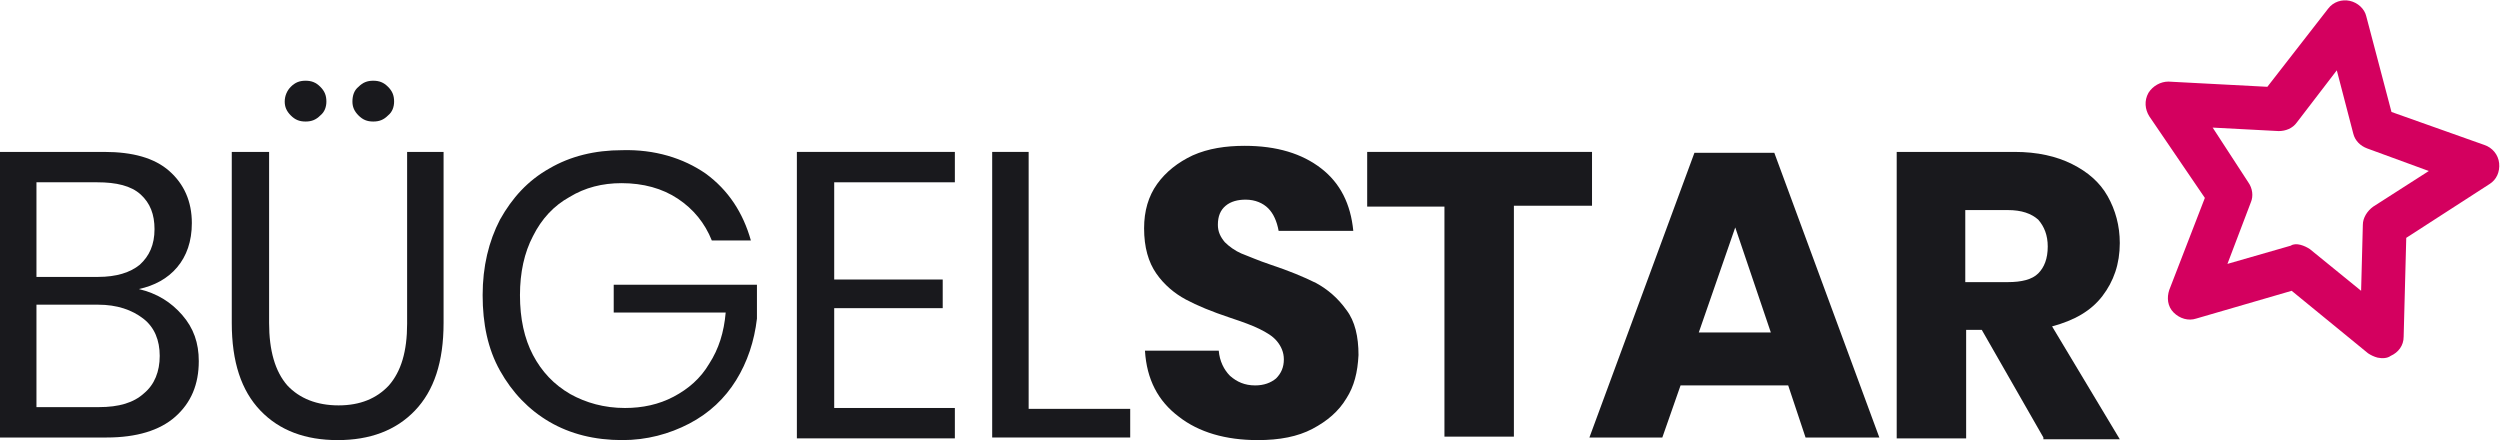
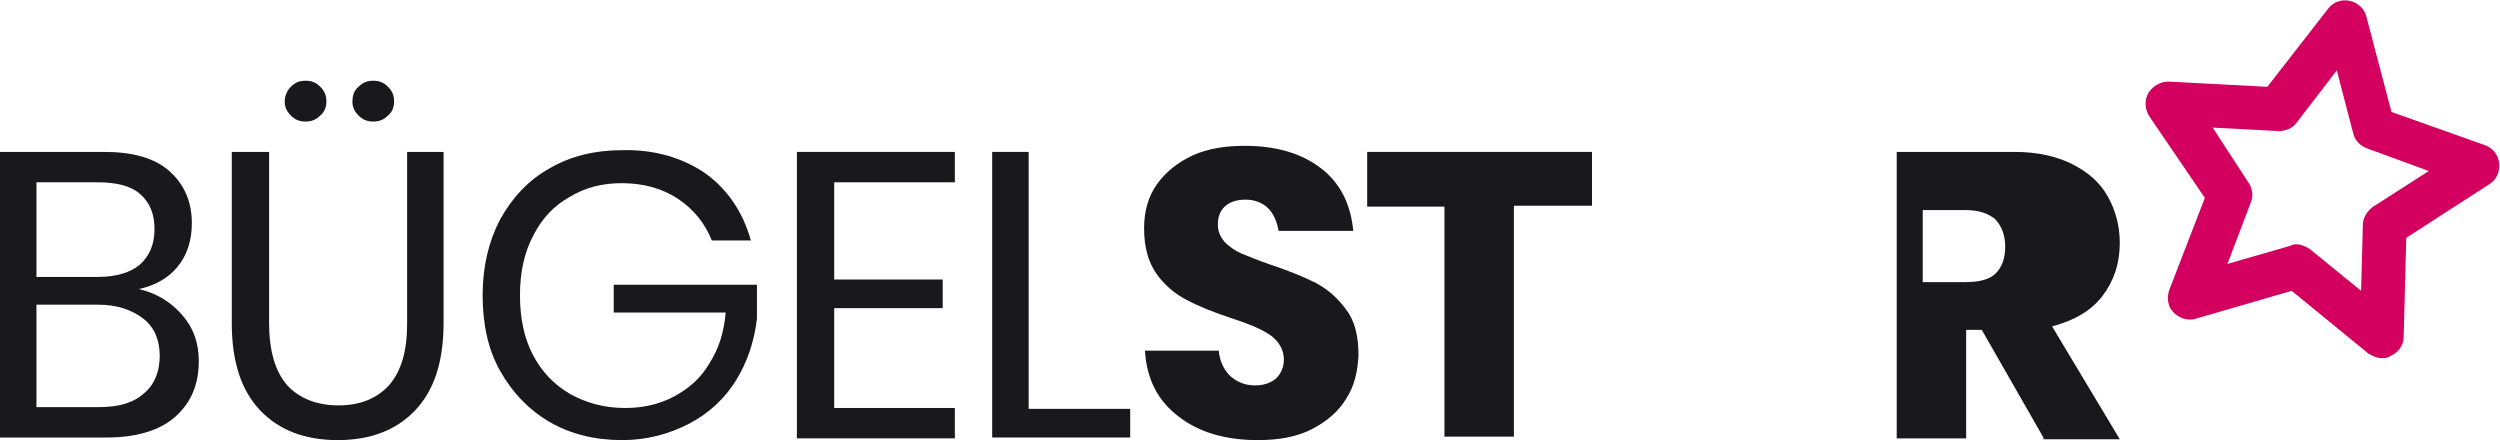
<svg xmlns="http://www.w3.org/2000/svg" version="1.1" id="Ebene_1" x="0px" y="0px" viewBox="0 0 288 50.7" style="enable-background:new 0 0 288 50.7;" xml:space="preserve">
  <style type="text/css">
	.st0{fill:#D4005F;}
	.st1{fill:#19191D;}
</style>
  <g>
    <path class="st0" d="M273.9,41.2c-0.4-0.1-0.8-0.3-1.1-0.5l-8.8-7.2L253,36.7c-0.9,0.3-1.9,0-2.6-0.7c-0.7-0.7-0.8-1.7-0.5-2.6   l4.1-10.6l-6.4-9.4c-0.5-0.8-0.6-1.8-0.1-2.7c0.5-0.8,1.4-1.3,2.3-1.3l11.4,0.6l7-9c0.6-0.8,1.6-1.1,2.5-0.9   c0.9,0.2,1.7,0.9,1.9,1.8l2.9,11l10.7,3.8c0.9,0.3,1.6,1.1,1.7,2.1c0.1,1-0.3,1.9-1.1,2.4l-9.6,6.2l-0.3,11.4c0,1-0.6,1.8-1.5,2.2   C275,41.3,274.4,41.3,273.9,41.2z M265,28.2c0.4,0.1,0.8,0.3,1.1,0.5l5.9,4.8l0.2-7.6c0-0.8,0.5-1.6,1.2-2.1l6.4-4.1l-7.1-2.6   c-0.8-0.3-1.4-0.9-1.6-1.7l-1.9-7.3l-4.6,6c-0.5,0.7-1.3,1-2.1,1l-7.6-0.4L259,21c0.5,0.7,0.6,1.6,0.3,2.3l-2.7,7.1l7.3-2.1   C264.2,28.1,264.6,28.1,265,28.2z" />
    <g>
      <path class="st1" d="M21,36.3c1.3,1.5,1.9,3.2,1.9,5.3c0,2.7-0.9,4.8-2.7,6.4c-1.8,1.6-4.5,2.4-7.9,2.4H0V17.5h12    c3.3,0,5.8,0.7,7.5,2.2c1.7,1.5,2.6,3.5,2.6,6c0,2.1-0.6,3.8-1.7,5.1c-1.1,1.3-2.6,2.1-4.4,2.5C18.1,33.8,19.7,34.8,21,36.3z     M4.2,31.9h7.1c2.1,0,3.7-0.5,4.8-1.4c1.1-1,1.7-2.3,1.7-4.1c0-1.7-0.5-3-1.6-4c-1.1-1-2.8-1.4-5-1.4H4.2V31.9z M16.6,45.3    c1.2-1,1.8-2.5,1.8-4.3c0-1.8-0.6-3.3-1.9-4.3s-3-1.6-5.2-1.6H4.2v11.8h7.2C13.7,46.9,15.4,46.4,16.6,45.3z" />
      <path class="st1" d="M31,17.5v19.7c0,3.2,0.7,5.6,2.1,7.2c1.4,1.5,3.4,2.3,5.9,2.3c2.5,0,4.4-0.8,5.8-2.3c1.4-1.6,2.1-3.9,2.1-7.1    V17.5h4.2v19.7c0,4.5-1.1,7.8-3.3,10.1c-2.2,2.3-5.2,3.4-8.9,3.4c-3.7,0-6.7-1.1-8.9-3.4c-2.2-2.3-3.3-5.6-3.3-10.1V17.5H31z     M33.5,10c0.5-0.5,1-0.7,1.7-0.7s1.2,0.2,1.7,0.7c0.5,0.5,0.7,1,0.7,1.7c0,0.6-0.2,1.2-0.7,1.6c-0.5,0.5-1,0.7-1.7,0.7    s-1.2-0.2-1.7-0.7c-0.5-0.5-0.7-1-0.7-1.6C32.8,11,33.1,10.4,33.5,10z M41.3,10c0.5-0.5,1-0.7,1.7-0.7s1.2,0.2,1.7,0.7    c0.5,0.5,0.7,1,0.7,1.7c0,0.6-0.2,1.2-0.7,1.6c-0.5,0.5-1,0.7-1.7,0.7s-1.2-0.2-1.7-0.7c-0.5-0.5-0.7-1-0.7-1.6    C40.6,11,40.8,10.4,41.3,10z" />
      <path class="st1" d="M81.3,20c2.6,1.9,4.3,4.5,5.2,7.7H82c-0.8-2-2.1-3.6-3.9-4.8c-1.8-1.2-4-1.8-6.5-1.8c-2.2,0-4.2,0.5-6,1.6    c-1.8,1-3.2,2.5-4.2,4.5c-1,1.9-1.5,4.2-1.5,6.8c0,2.7,0.5,5,1.5,6.9c1,1.9,2.4,3.4,4.3,4.5c1.8,1,3.9,1.6,6.3,1.6    c2,0,3.9-0.4,5.6-1.3c1.7-0.9,3.1-2.1,4.1-3.8c1.1-1.7,1.7-3.6,1.9-5.9H70.7v-3.2h16.5v3.9c-0.3,2.6-1.1,5-2.4,7.1    c-1.3,2.1-3.1,3.8-5.4,5c-2.3,1.2-4.9,1.9-7.7,1.9c-3.2,0-6-0.7-8.4-2.1c-2.4-1.4-4.3-3.4-5.7-5.9c-1.4-2.5-2-5.4-2-8.7    c0-3.3,0.7-6.2,2-8.7c1.4-2.5,3.2-4.5,5.7-5.9c2.4-1.4,5.2-2.1,8.4-2.1C75.4,17.2,78.7,18.2,81.3,20z" />
      <path class="st1" d="M96.1,21v11.2h12.5v3.3H96.1V47H110v3.5H91.8V17.5H110V21H96.1z" />
      <path class="st1" d="M118.5,47.1h11.7v3.3h-15.9V17.5h4.2V47.1z" />
      <path class="st1" d="M155.1,45.9c-0.9,1.5-2.2,2.6-3.9,3.5s-3.8,1.3-6.3,1.3c-3.7,0-6.8-0.9-9.1-2.7c-2.4-1.8-3.7-4.3-3.9-7.6h8.5    c0.1,1.2,0.6,2.2,1.3,2.9c0.8,0.7,1.7,1.1,2.9,1.1c1,0,1.8-0.3,2.4-0.8c0.6-0.6,0.9-1.3,0.9-2.2c0-0.8-0.3-1.5-0.8-2.1    c-0.5-0.6-1.2-1-2-1.4s-1.9-0.8-3.4-1.3c-2.1-0.7-3.8-1.4-5.1-2.1c-1.3-0.7-2.5-1.7-3.4-3c-0.9-1.3-1.4-3-1.4-5.2    c0-2,0.5-3.7,1.5-5.1c1-1.4,2.4-2.5,4.1-3.3c1.8-0.8,3.8-1.1,6-1.1c3.7,0,6.6,0.9,8.8,2.6c2.2,1.7,3.4,4.1,3.7,7.2h-8.6    c-0.2-1.1-0.6-2-1.2-2.6c-0.6-0.6-1.5-1-2.6-1c-0.9,0-1.7,0.2-2.3,0.7c-0.6,0.5-0.9,1.2-0.9,2.2c0,0.8,0.3,1.4,0.8,2    c0.5,0.5,1.2,1,1.9,1.3c0.8,0.3,1.9,0.8,3.4,1.3c2.1,0.7,3.8,1.4,5.2,2.1c1.3,0.7,2.5,1.7,3.5,3.1c1,1.3,1.4,3.1,1.4,5.2    C156.4,42.9,156,44.5,155.1,45.9z" />
      <path class="st1" d="M183.4,17.4v6.3h-9v26.6h-8V23.8h-8.9v-6.3H183.4z" />
-       <path class="st1" d="M206,44.4h-12.4l-2.1,6h-8.4l12.1-32.8h9.2l12.1,32.8h-8.5L206,44.4z M204,38.3l-4.1-12.1l-4.2,12.1H204z" />
-       <path class="st1" d="M235.4,50.4L228.3,38h-1.8v12.5h-8v-33h13.6c2.6,0,4.8,0.5,6.6,1.4c1.8,0.9,3.2,2.1,4.1,3.7    c0.9,1.6,1.4,3.4,1.4,5.4c0,2.4-0.7,4.4-2,6.1c-1.3,1.7-3.2,2.8-5.8,3.5l7.8,13H235.4z M226.4,32.5h4.9c1.6,0,2.8-0.3,3.5-1    c0.7-0.7,1.1-1.7,1.1-3.1c0-1.3-0.4-2.3-1.1-3.1c-0.8-0.7-1.9-1.1-3.5-1.1h-4.9V32.5z" />
+       <path class="st1" d="M235.4,50.4L228.3,38h-1.8v12.5h-8v-33h13.6c2.6,0,4.8,0.5,6.6,1.4c1.8,0.9,3.2,2.1,4.1,3.7    c0.9,1.6,1.4,3.4,1.4,5.4c0,2.4-0.7,4.4-2,6.1c-1.3,1.7-3.2,2.8-5.8,3.5l7.8,13H235.4z M226.4,32.5c1.6,0,2.8-0.3,3.5-1    c0.7-0.7,1.1-1.7,1.1-3.1c0-1.3-0.4-2.3-1.1-3.1c-0.8-0.7-1.9-1.1-3.5-1.1h-4.9V32.5z" />
    </g>
  </g>
</svg>